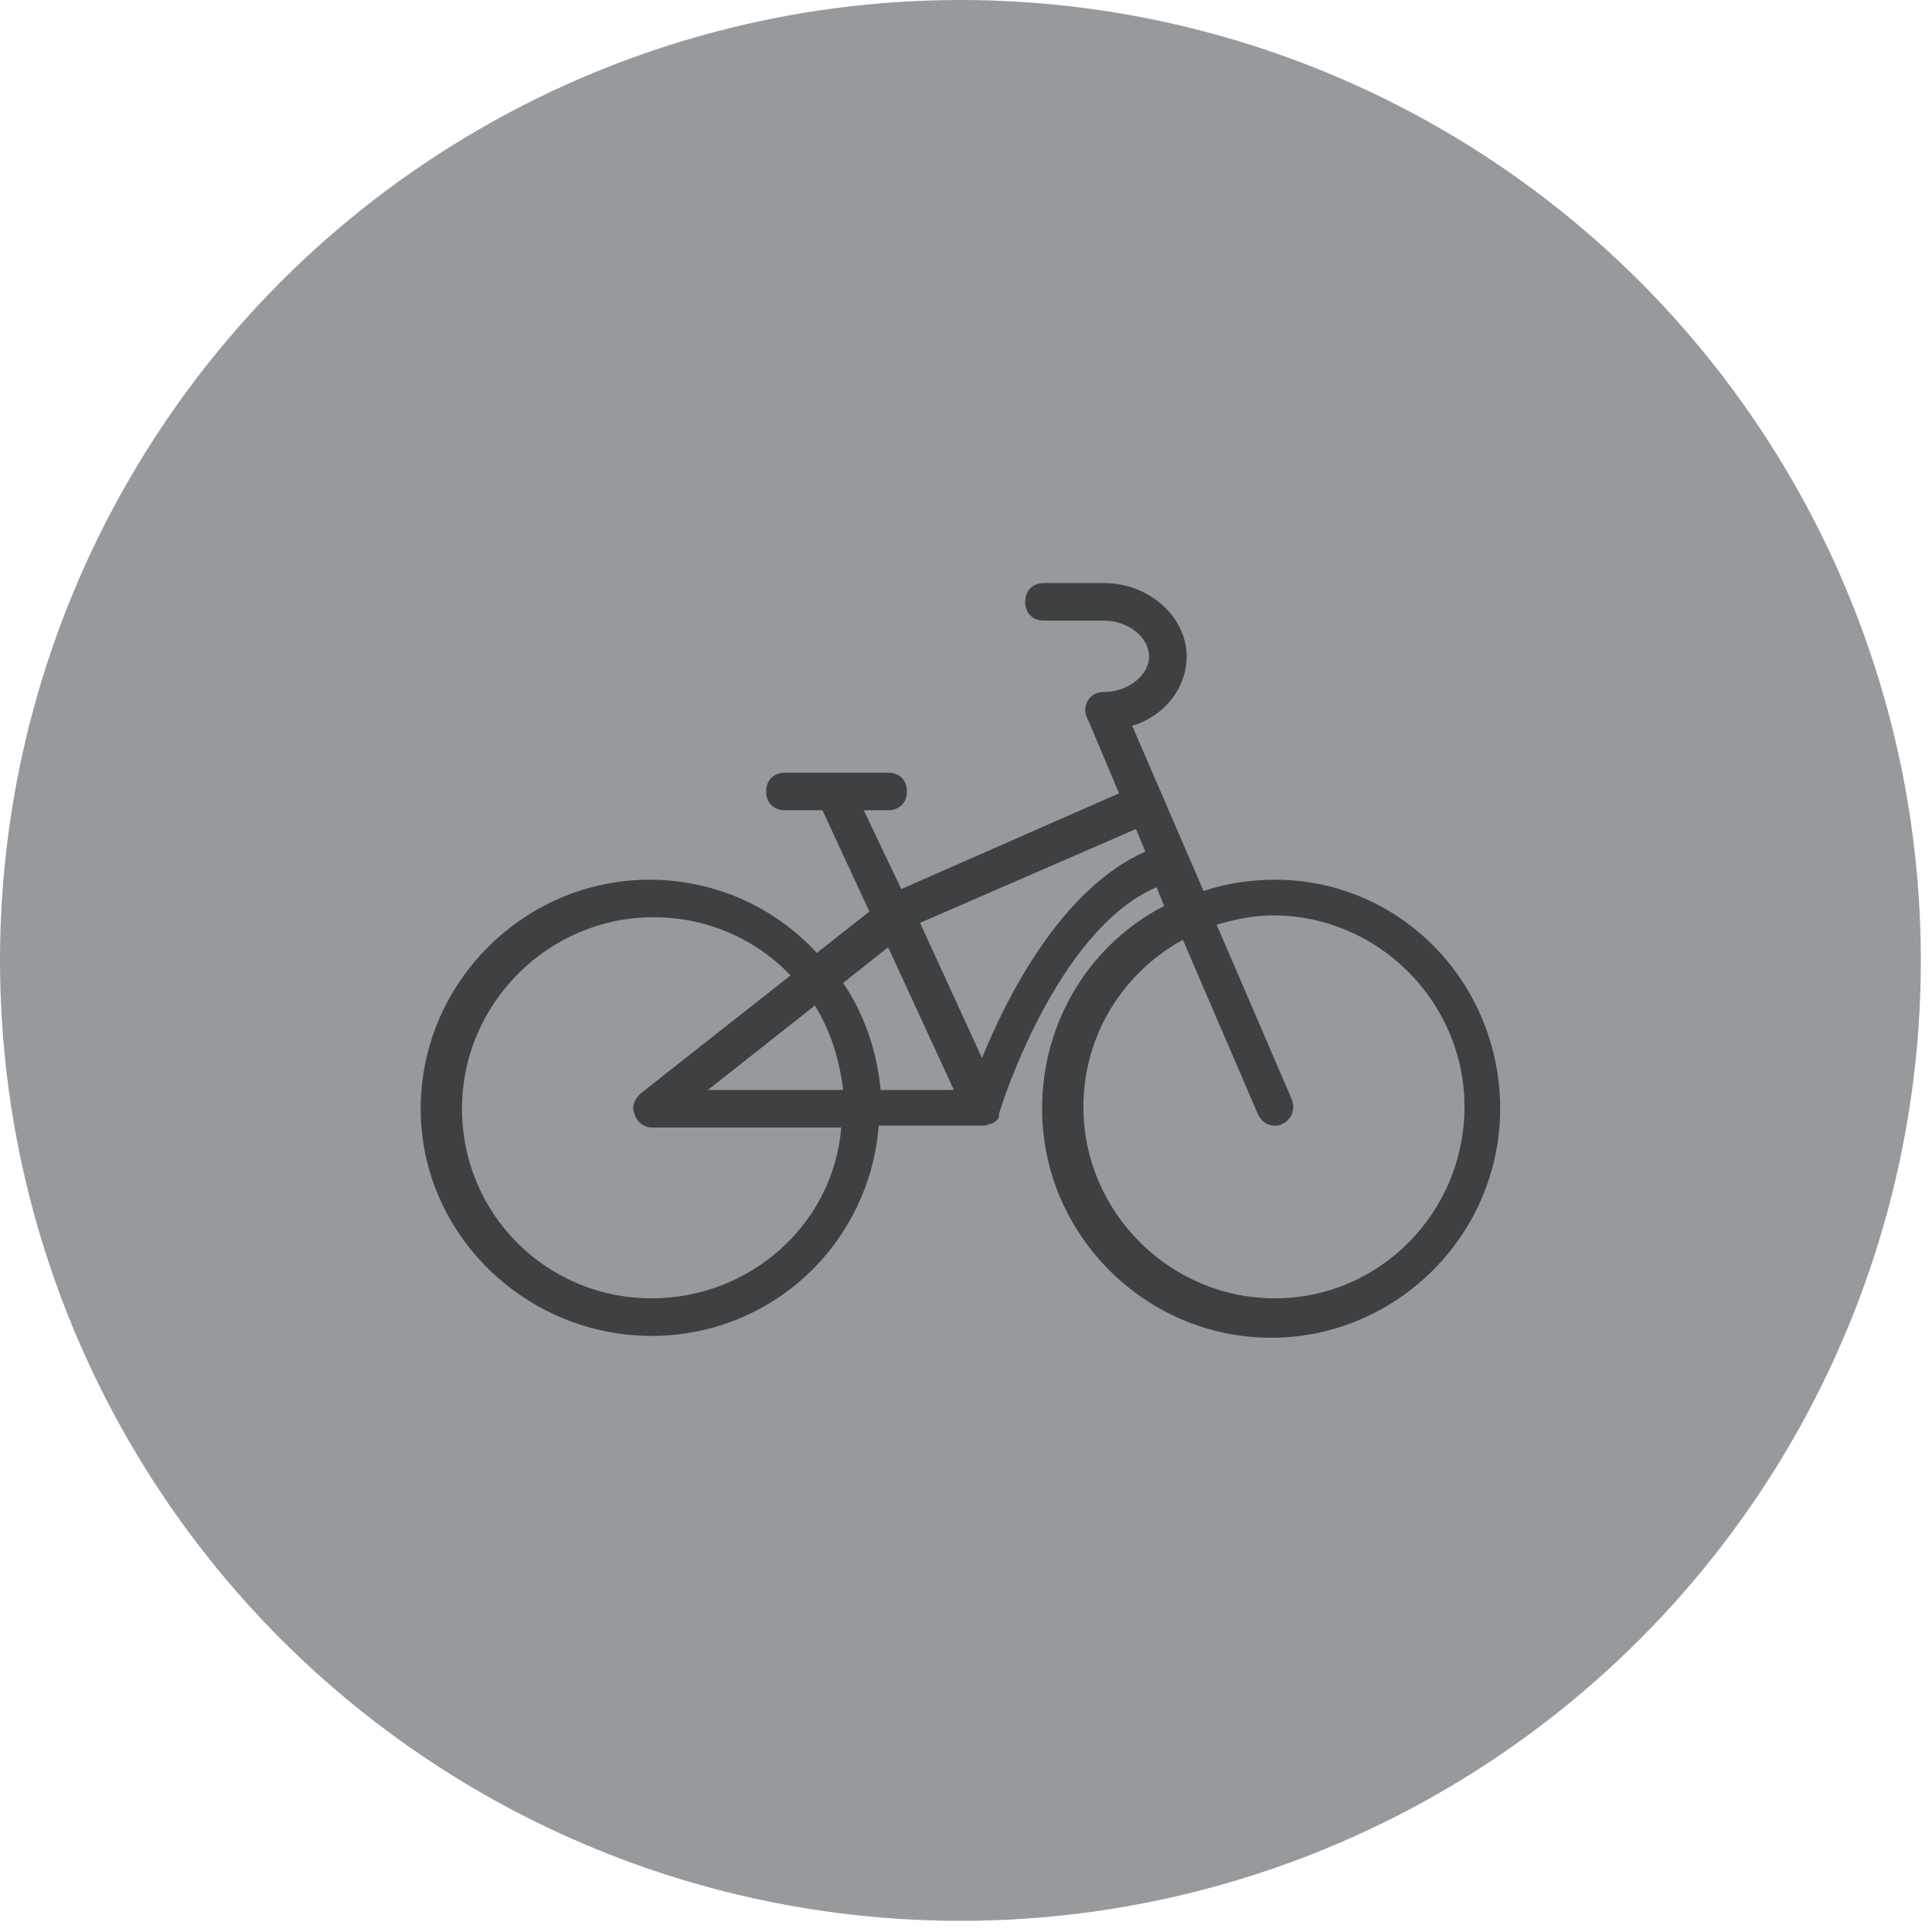
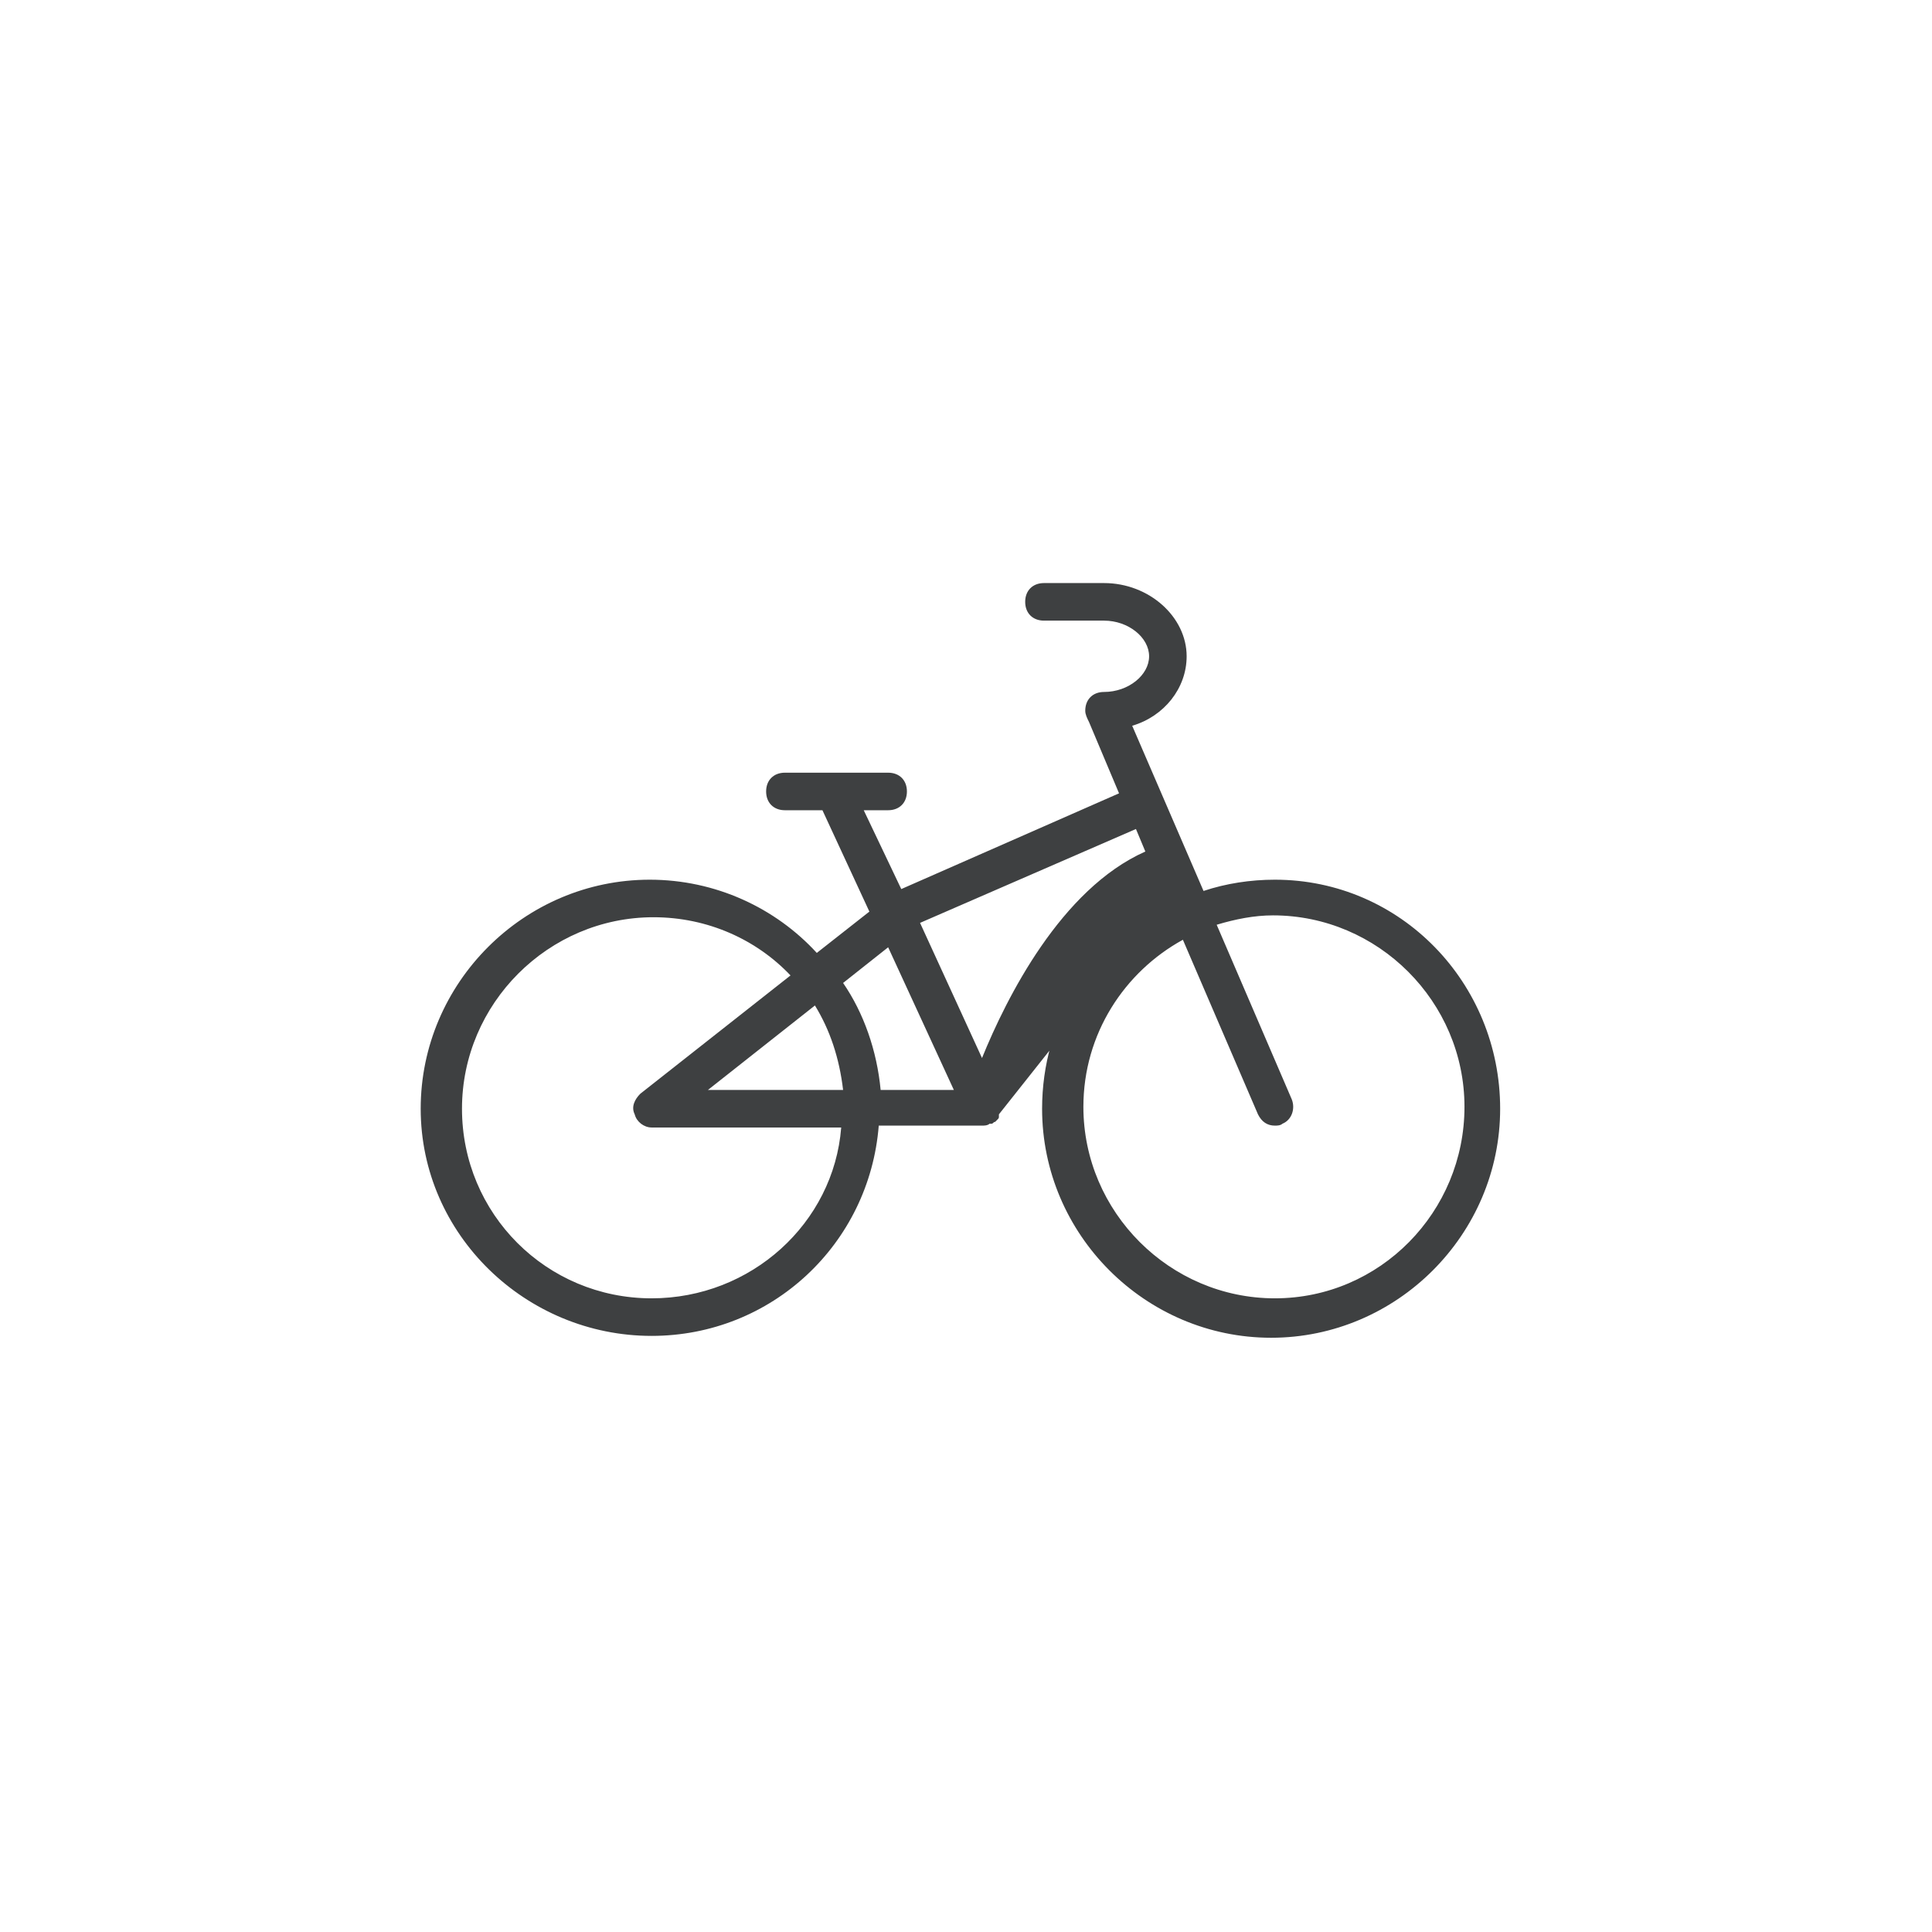
<svg xmlns="http://www.w3.org/2000/svg" width="88px" height="88px" viewBox="0 0 88 88" version="1.1">
  <title>Amanda / Ikon Copy 10</title>
  <desc>Created with Sketch.</desc>
  <g id="Amanda-/-Ikon-Copy-10" stroke="none" stroke-width="1" fill="none" fill-rule="evenodd">
    <g id="cykel" fill-rule="nonzero">
-       <circle id="Oval" fill="#979A9D" cx="43.746" cy="43.746" r="43.746" />
      <g id="008-bike" transform="translate(19.162, 26.537)" fill="#3E4041">
-         <path d="M38.907,13.532 C37.795,13.532 36.683,13.703 35.657,14.045 L32.408,6.52 C33.862,6.093 34.888,4.81 34.888,3.356 C34.888,1.561 33.178,0.021 31.125,0.021 L28.389,0.021 C27.876,0.021 27.534,0.363 27.534,0.876 C27.534,1.39 27.876,1.732 28.389,1.732 L31.125,1.732 C32.237,1.732 33.178,2.501 33.178,3.356 C33.178,4.211 32.237,4.981 31.125,4.981 C30.612,4.981 30.27,5.323 30.27,5.836 C30.27,6.007 30.356,6.178 30.441,6.349 L31.809,9.598 L21.89,13.959 L20.18,10.368 L21.292,10.368 C21.805,10.368 22.147,10.026 22.147,9.513 C22.147,9 21.805,8.658 21.292,8.658 L16.589,8.658 C16.076,8.658 15.734,9 15.734,9.513 C15.734,10.026 16.076,10.368 16.589,10.368 L18.299,10.368 L20.437,14.985 L18.042,16.867 C16.161,14.814 13.425,13.532 10.432,13.532 C4.703,13.532 0,18.235 0,23.964 C0,29.693 4.789,34.311 10.518,34.311 C15.99,34.311 20.437,30.121 20.864,24.734 L25.567,24.734 C25.653,24.734 25.824,24.734 25.909,24.648 C25.909,24.648 25.909,24.648 25.995,24.648 C26.08,24.648 26.08,24.563 26.166,24.563 L26.251,24.477 C26.337,24.392 26.337,24.392 26.337,24.306 L26.337,24.22 C26.337,24.135 28.902,15.841 33.52,13.874 L33.862,14.729 C30.527,16.439 28.304,19.945 28.304,23.964 C28.304,29.693 33.007,34.396 38.736,34.396 C44.465,34.396 49.168,29.693 49.168,23.964 C49.168,18.235 44.636,13.532 38.907,13.532 Z M10.518,32.6 C5.729,32.6 1.881,28.752 1.881,23.964 C1.881,19.175 5.815,15.242 10.603,15.242 C13.083,15.242 15.306,16.268 16.845,17.893 L10.005,23.28 C9.748,23.536 9.577,23.878 9.748,24.22 C9.834,24.563 10.176,24.819 10.518,24.819 L19.154,24.819 C18.812,29.18 15.05,32.6 10.518,32.6 Z M13.083,23.109 L17.957,19.261 C18.641,20.373 19.069,21.655 19.24,23.109 L13.083,23.109 Z M20.95,23.109 C20.779,21.313 20.18,19.603 19.24,18.235 L21.292,16.61 L24.285,23.109 L20.95,23.109 Z M25.567,21.655 L22.745,15.499 L32.579,11.223 L33.007,12.249 C29.159,13.959 26.679,18.919 25.567,21.655 Z M38.907,32.6 C34.118,32.6 30.185,28.667 30.185,23.878 C30.185,20.544 32.066,17.722 34.717,16.268 L38.137,24.22 C38.308,24.563 38.565,24.734 38.907,24.734 C38.992,24.734 39.163,24.734 39.249,24.648 C39.676,24.477 39.847,23.964 39.676,23.536 L36.256,15.584 C37.111,15.328 37.966,15.157 38.821,15.157 C43.61,15.157 47.543,19.09 47.543,23.878 C47.543,28.667 43.695,32.6 38.907,32.6 Z" id="Shape" />
+         <path d="M38.907,13.532 C37.795,13.532 36.683,13.703 35.657,14.045 L32.408,6.52 C33.862,6.093 34.888,4.81 34.888,3.356 C34.888,1.561 33.178,0.021 31.125,0.021 L28.389,0.021 C27.876,0.021 27.534,0.363 27.534,0.876 C27.534,1.39 27.876,1.732 28.389,1.732 L31.125,1.732 C32.237,1.732 33.178,2.501 33.178,3.356 C33.178,4.211 32.237,4.981 31.125,4.981 C30.612,4.981 30.27,5.323 30.27,5.836 C30.27,6.007 30.356,6.178 30.441,6.349 L31.809,9.598 L21.89,13.959 L20.18,10.368 L21.292,10.368 C21.805,10.368 22.147,10.026 22.147,9.513 C22.147,9 21.805,8.658 21.292,8.658 L16.589,8.658 C16.076,8.658 15.734,9 15.734,9.513 C15.734,10.026 16.076,10.368 16.589,10.368 L18.299,10.368 L20.437,14.985 L18.042,16.867 C16.161,14.814 13.425,13.532 10.432,13.532 C4.703,13.532 0,18.235 0,23.964 C0,29.693 4.789,34.311 10.518,34.311 C15.99,34.311 20.437,30.121 20.864,24.734 L25.567,24.734 C25.653,24.734 25.824,24.734 25.909,24.648 C25.909,24.648 25.909,24.648 25.995,24.648 C26.08,24.648 26.08,24.563 26.166,24.563 L26.251,24.477 C26.337,24.392 26.337,24.392 26.337,24.306 L26.337,24.22 L33.862,14.729 C30.527,16.439 28.304,19.945 28.304,23.964 C28.304,29.693 33.007,34.396 38.736,34.396 C44.465,34.396 49.168,29.693 49.168,23.964 C49.168,18.235 44.636,13.532 38.907,13.532 Z M10.518,32.6 C5.729,32.6 1.881,28.752 1.881,23.964 C1.881,19.175 5.815,15.242 10.603,15.242 C13.083,15.242 15.306,16.268 16.845,17.893 L10.005,23.28 C9.748,23.536 9.577,23.878 9.748,24.22 C9.834,24.563 10.176,24.819 10.518,24.819 L19.154,24.819 C18.812,29.18 15.05,32.6 10.518,32.6 Z M13.083,23.109 L17.957,19.261 C18.641,20.373 19.069,21.655 19.24,23.109 L13.083,23.109 Z M20.95,23.109 C20.779,21.313 20.18,19.603 19.24,18.235 L21.292,16.61 L24.285,23.109 L20.95,23.109 Z M25.567,21.655 L22.745,15.499 L32.579,11.223 L33.007,12.249 C29.159,13.959 26.679,18.919 25.567,21.655 Z M38.907,32.6 C34.118,32.6 30.185,28.667 30.185,23.878 C30.185,20.544 32.066,17.722 34.717,16.268 L38.137,24.22 C38.308,24.563 38.565,24.734 38.907,24.734 C38.992,24.734 39.163,24.734 39.249,24.648 C39.676,24.477 39.847,23.964 39.676,23.536 L36.256,15.584 C37.111,15.328 37.966,15.157 38.821,15.157 C43.61,15.157 47.543,19.09 47.543,23.878 C47.543,28.667 43.695,32.6 38.907,32.6 Z" id="Shape" />
      </g>
    </g>
  </g>
</svg>